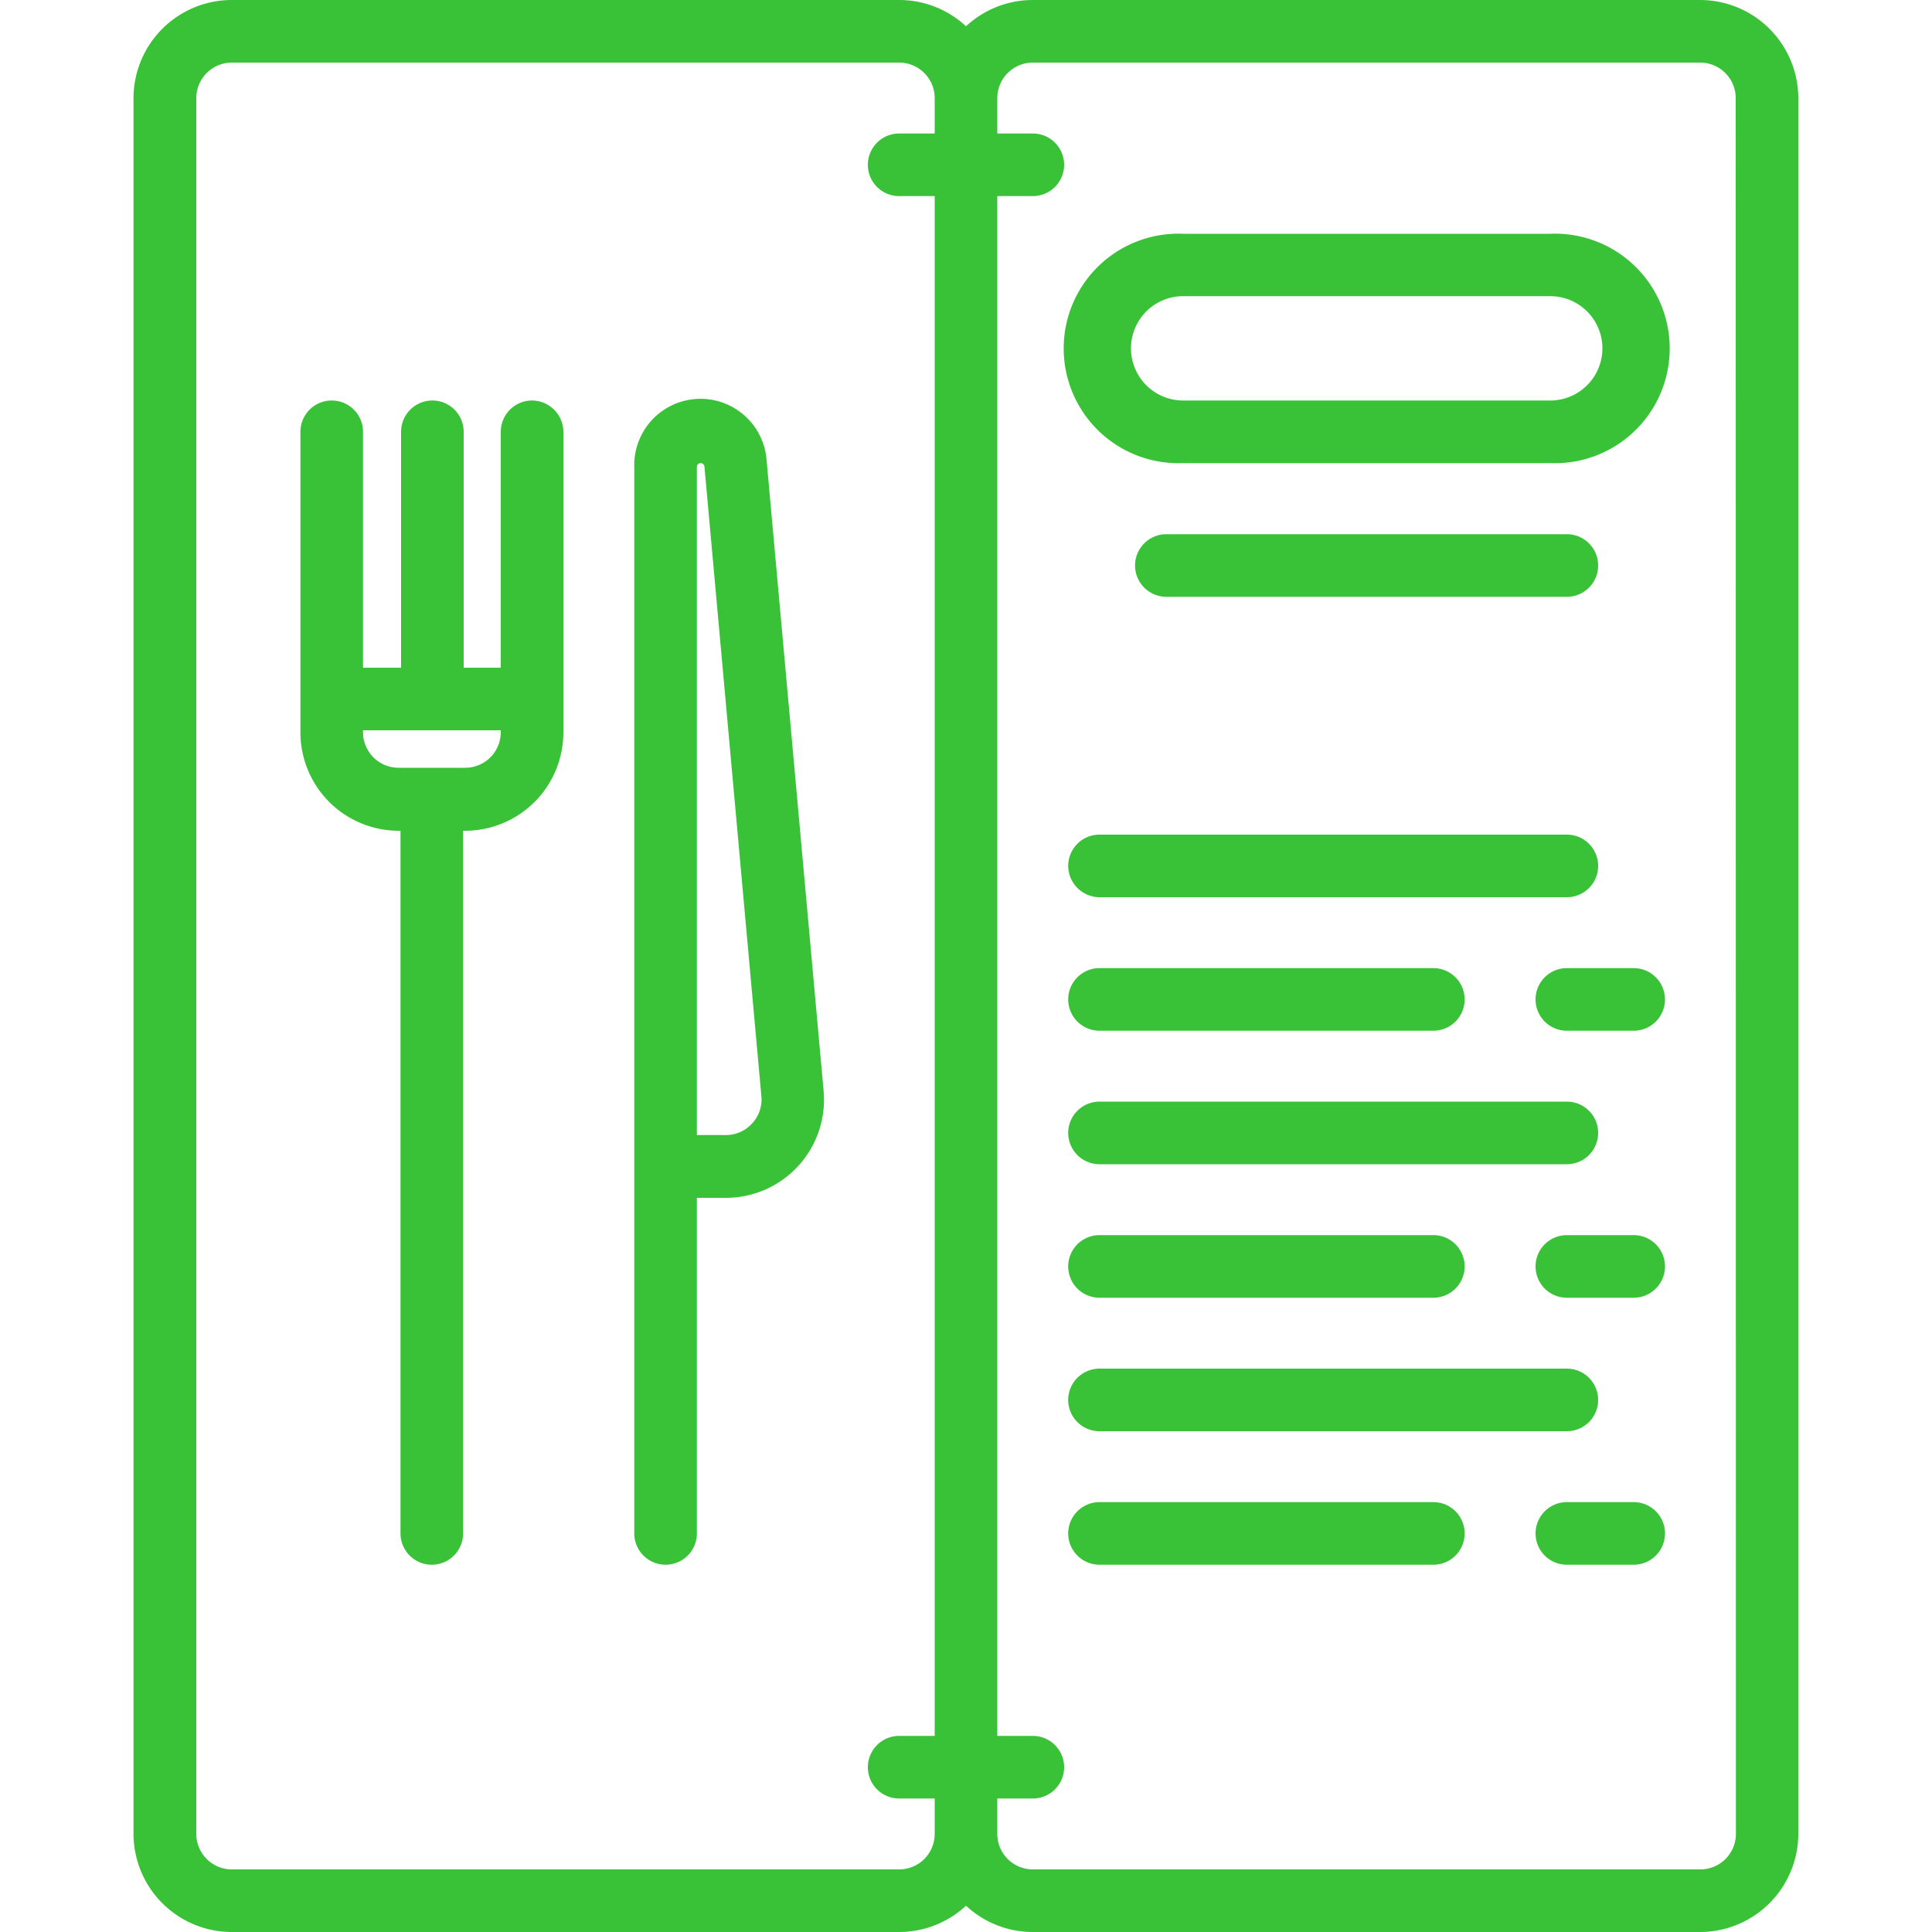
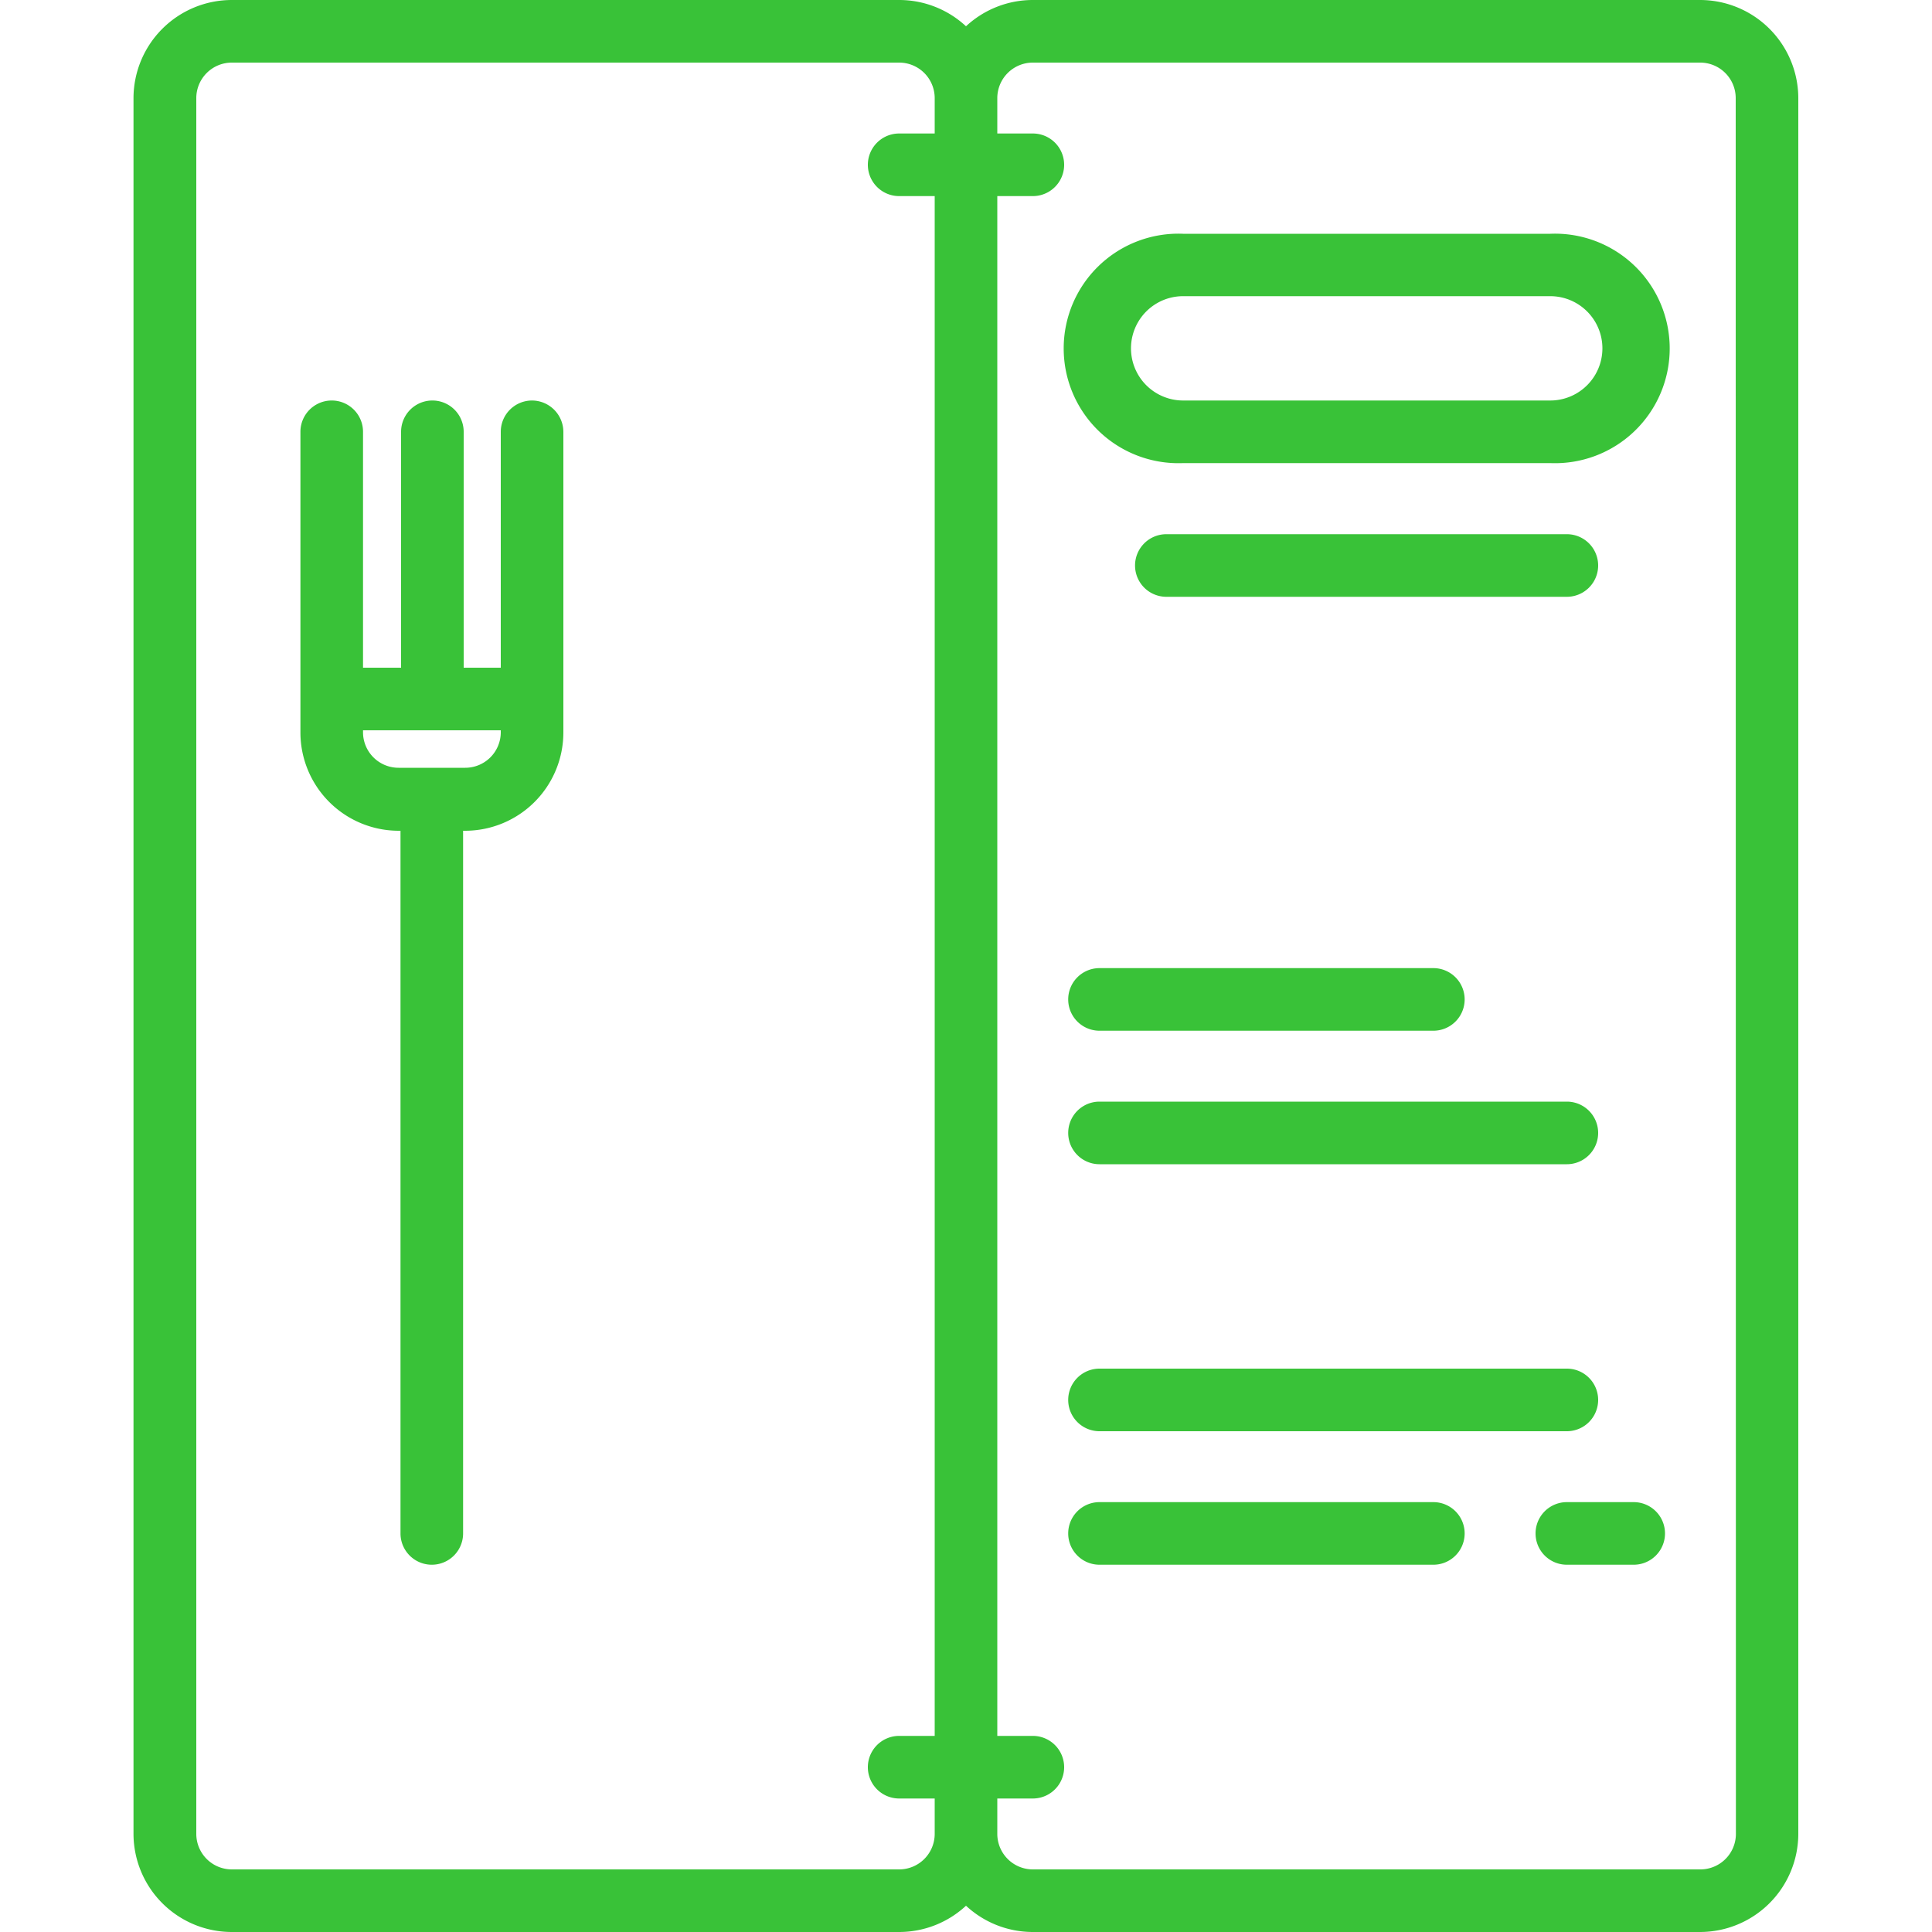
<svg xmlns="http://www.w3.org/2000/svg" width="100" height="100" viewBox="0 0 100 100">
  <defs>
    <style>.a{fill:#39c238;}</style>
  </defs>
  <title>menu</title>
  <path class="a" d="M88,0H53.46A5.08,5.08,0,0,0,50,1.36,5.08,5.08,0,0,0,46.54,0H12A5.09,5.09,0,0,0,6.91,5.08V94.92A5.09,5.09,0,0,0,12,100H46.54A5.08,5.08,0,0,0,50,98.64,5.08,5.08,0,0,0,53.46,100H88a5.09,5.09,0,0,0,5.08-5.08V5.08A5.09,5.09,0,0,0,88,0ZM48.38,6.91H46.54a1.62,1.62,0,1,0,0,3.24h1.84v79.7H46.54a1.62,1.62,0,1,0,0,3.24h1.84v1.83a1.84,1.84,0,0,1-1.84,1.84H12a1.84,1.84,0,0,1-1.84-1.84V5.08A1.84,1.84,0,0,1,12,3.24H46.54a1.84,1.84,0,0,1,1.84,1.84Zm41.47,88A1.84,1.84,0,0,1,88,96.76H53.46a1.84,1.84,0,0,1-1.84-1.84V93.09h1.84a1.62,1.62,0,0,0,0-3.24H51.62V10.15h1.84a1.62,1.62,0,0,0,0-3.24H51.62V5.08a1.84,1.84,0,0,1,1.84-1.84H88a1.84,1.84,0,0,1,1.84,1.84Z" />
  <path class="a" d="M80.24,12.1h-19a5.94,5.94,0,1,0,0,11.87h19a5.94,5.94,0,1,0,0-11.87Zm0,8.63h-19a2.7,2.7,0,1,1,0-5.4h19a2.7,2.7,0,1,1,0,5.4Z" />
  <path class="a" d="M81.1,30.89a1.62,1.62,0,1,0,0-3.24H60.37a1.62,1.62,0,1,0,0,3.24Z" />
-   <path class="a" d="M55.29,44.82a1.63,1.63,0,0,0,1.62,1.62H81.1a1.62,1.62,0,1,0,0-3.24H56.91A1.62,1.62,0,0,0,55.29,44.82Z" />
  <path class="a" d="M56.91,53.35H74.19a1.62,1.62,0,1,0,0-3.24H56.91a1.62,1.62,0,1,0,0,3.24Z" />
-   <path class="a" d="M84.56,50.11H81.1a1.62,1.62,0,1,0,0,3.24h3.46a1.62,1.62,0,1,0,0-3.24Z" />
  <path class="a" d="M56.91,60.26H81.1a1.62,1.62,0,1,0,0-3.24H56.91a1.62,1.62,0,0,0,0,3.24Z" />
-   <path class="a" d="M56.91,67.17H74.19a1.62,1.62,0,1,0,0-3.24H56.91a1.62,1.62,0,1,0,0,3.24Z" />
-   <path class="a" d="M84.56,63.93H81.1a1.62,1.62,0,1,0,0,3.24h3.46a1.62,1.62,0,1,0,0-3.24Z" />
  <path class="a" d="M56.91,74.08H81.1a1.62,1.62,0,1,0,0-3.24H56.91a1.62,1.62,0,1,0,0,3.24Z" />
  <path class="a" d="M74.19,77.75H56.91a1.62,1.62,0,0,0,0,3.24H74.19a1.62,1.62,0,1,0,0-3.24Z" />
  <path class="a" d="M84.56,77.75H81.1a1.62,1.62,0,0,0,0,3.24h3.46a1.62,1.62,0,0,0,0-3.24Z" />
  <path class="a" d="M27.54,20.73a1.62,1.62,0,0,0-1.62,1.62V34.56H24V22.35a1.62,1.62,0,1,0-3.24,0V34.56H18.79V22.35a1.62,1.62,0,1,0-3.24,0V37.9A5.09,5.09,0,0,0,20.63,43h.1V79.37a1.62,1.62,0,1,0,3.24,0V43h.11a5.09,5.09,0,0,0,5.08-5.08V22.35A1.63,1.63,0,0,0,27.54,20.73ZM25.92,37.9a1.84,1.84,0,0,1-1.84,1.84H20.63a1.84,1.84,0,0,1-1.84-1.84v-.1h7.13Z" />
-   <path class="a" d="M39.68,23.83a3.43,3.43,0,0,0-6.85.34v55.2a1.62,1.62,0,0,0,3.24,0V62h1.51a5.08,5.08,0,0,0,5.05-5.54Zm-.75,34.32a1.83,1.83,0,0,1-1.35.6H36.07V24.17a.2.2,0,0,1,.19-.2.21.21,0,0,1,.2.16l2.95,32.62A1.82,1.82,0,0,1,38.93,58.15Z" />
</svg>